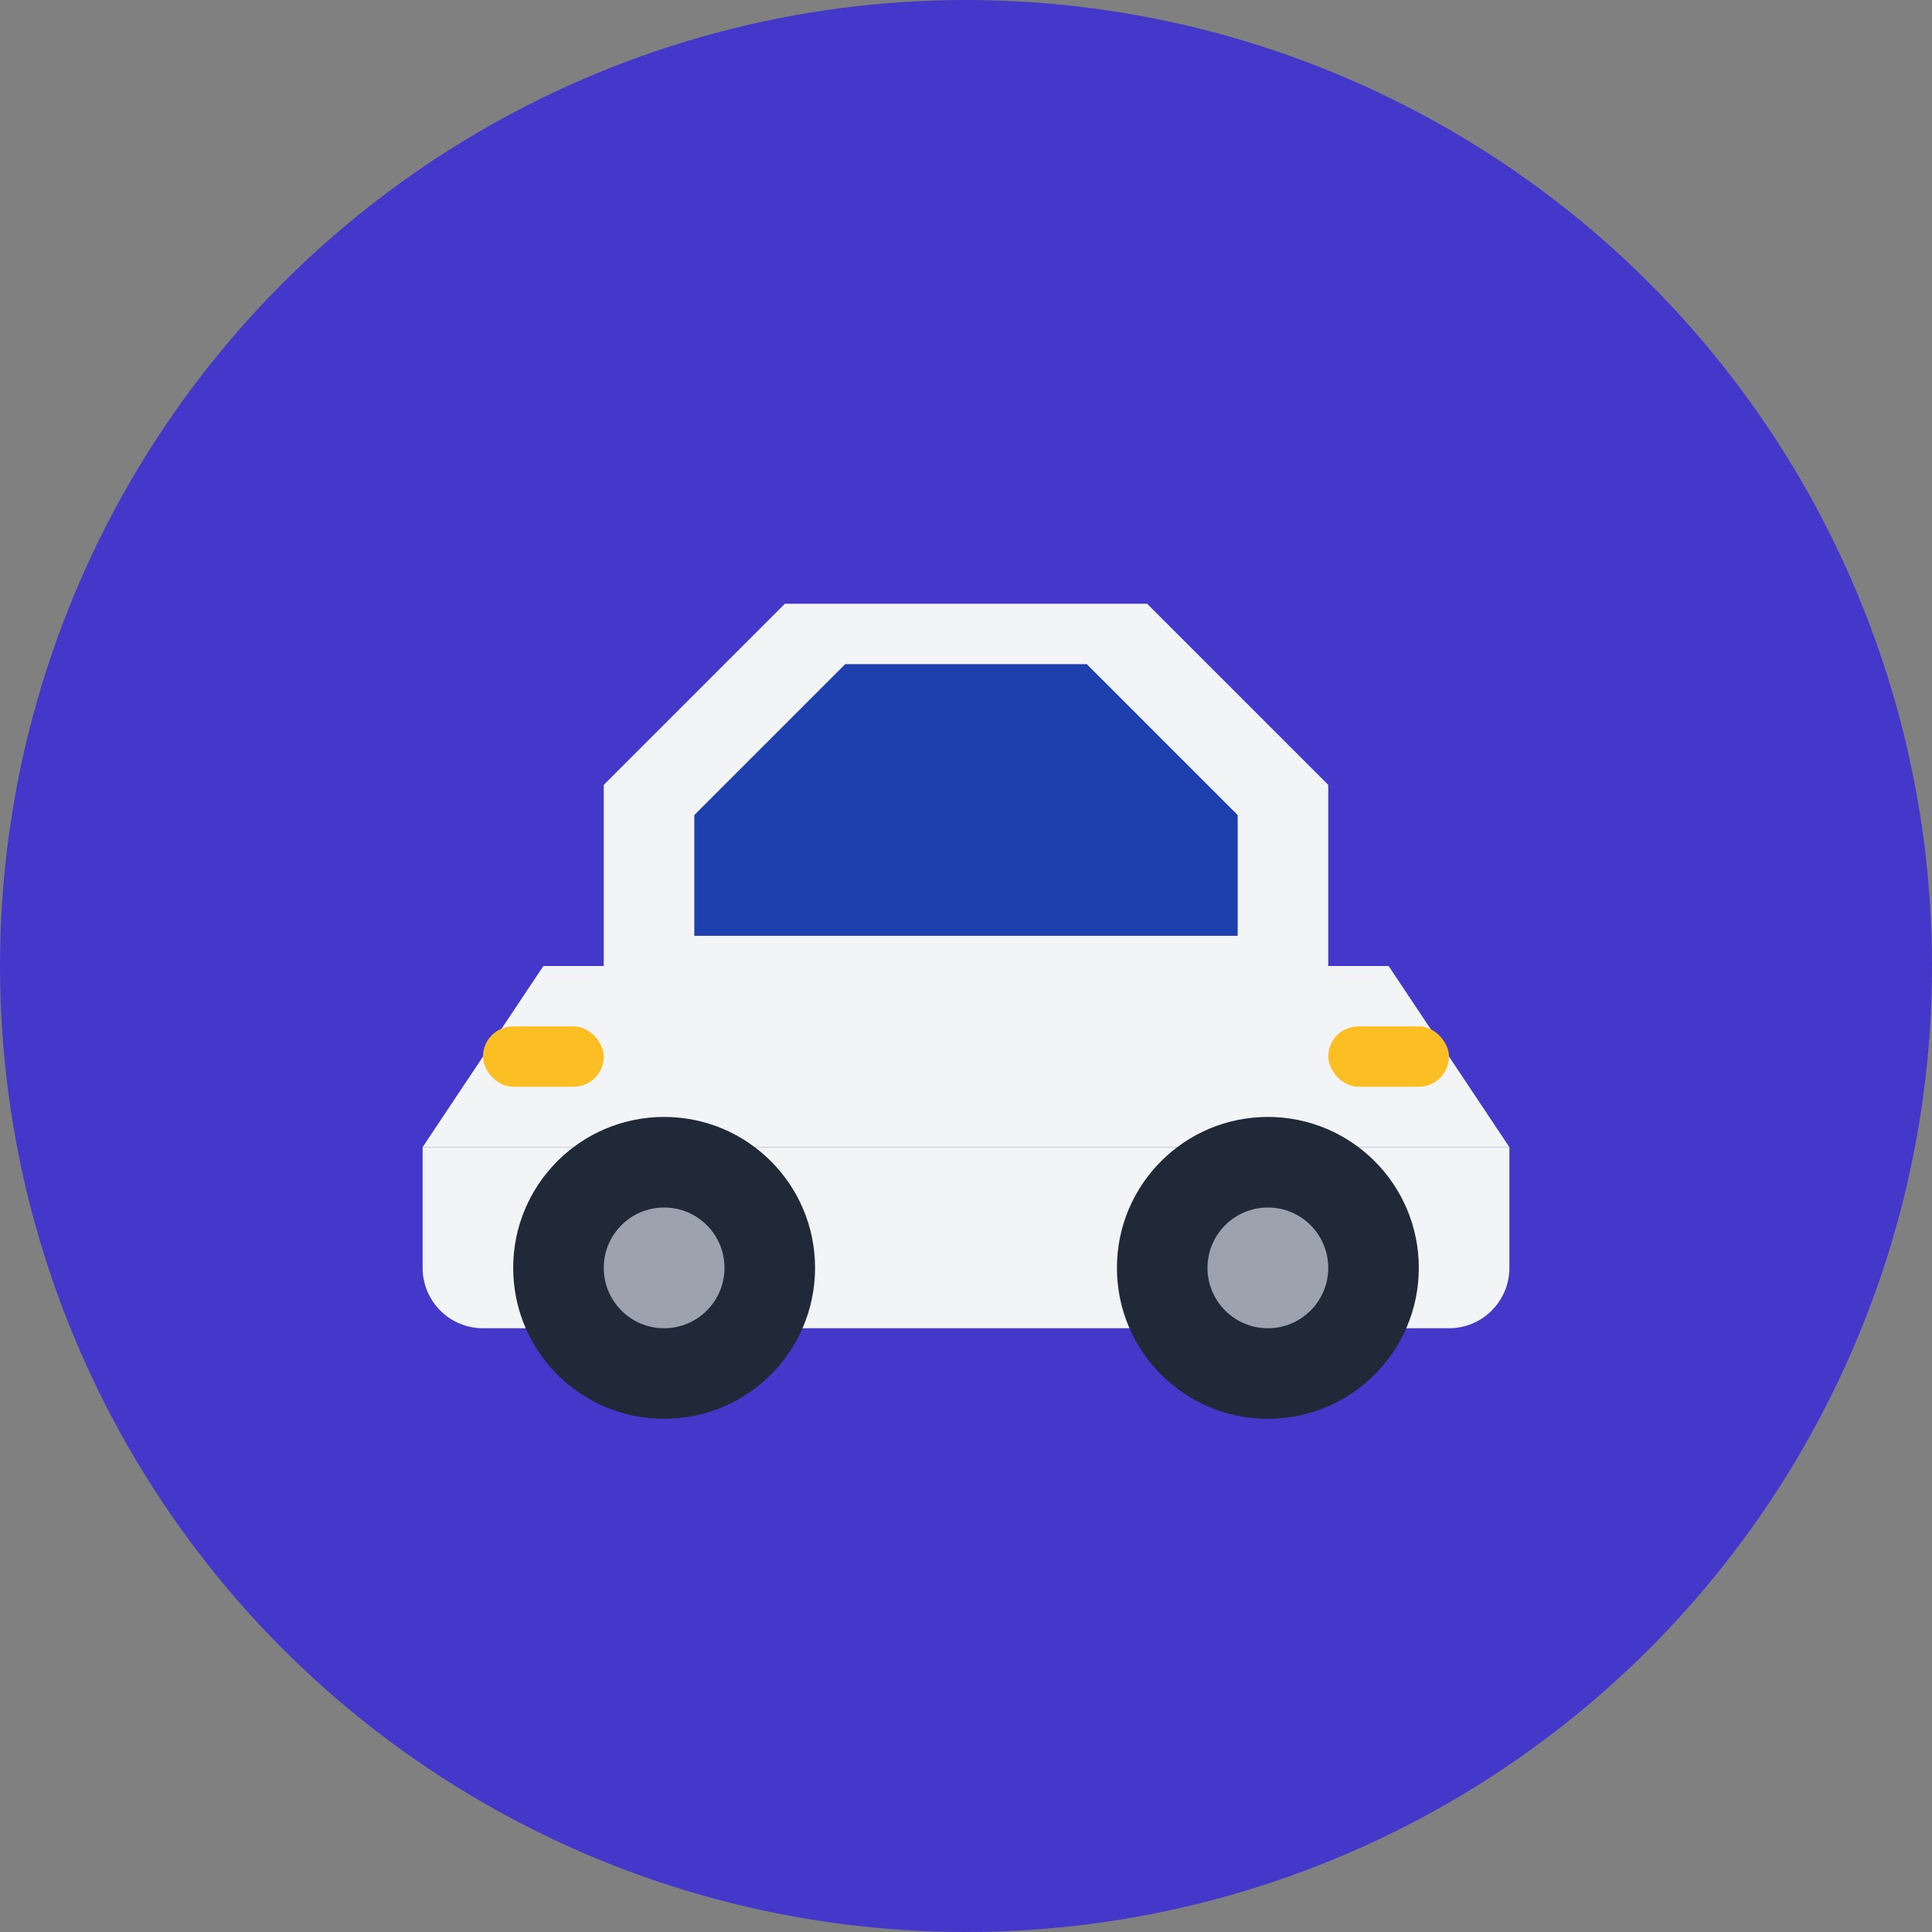
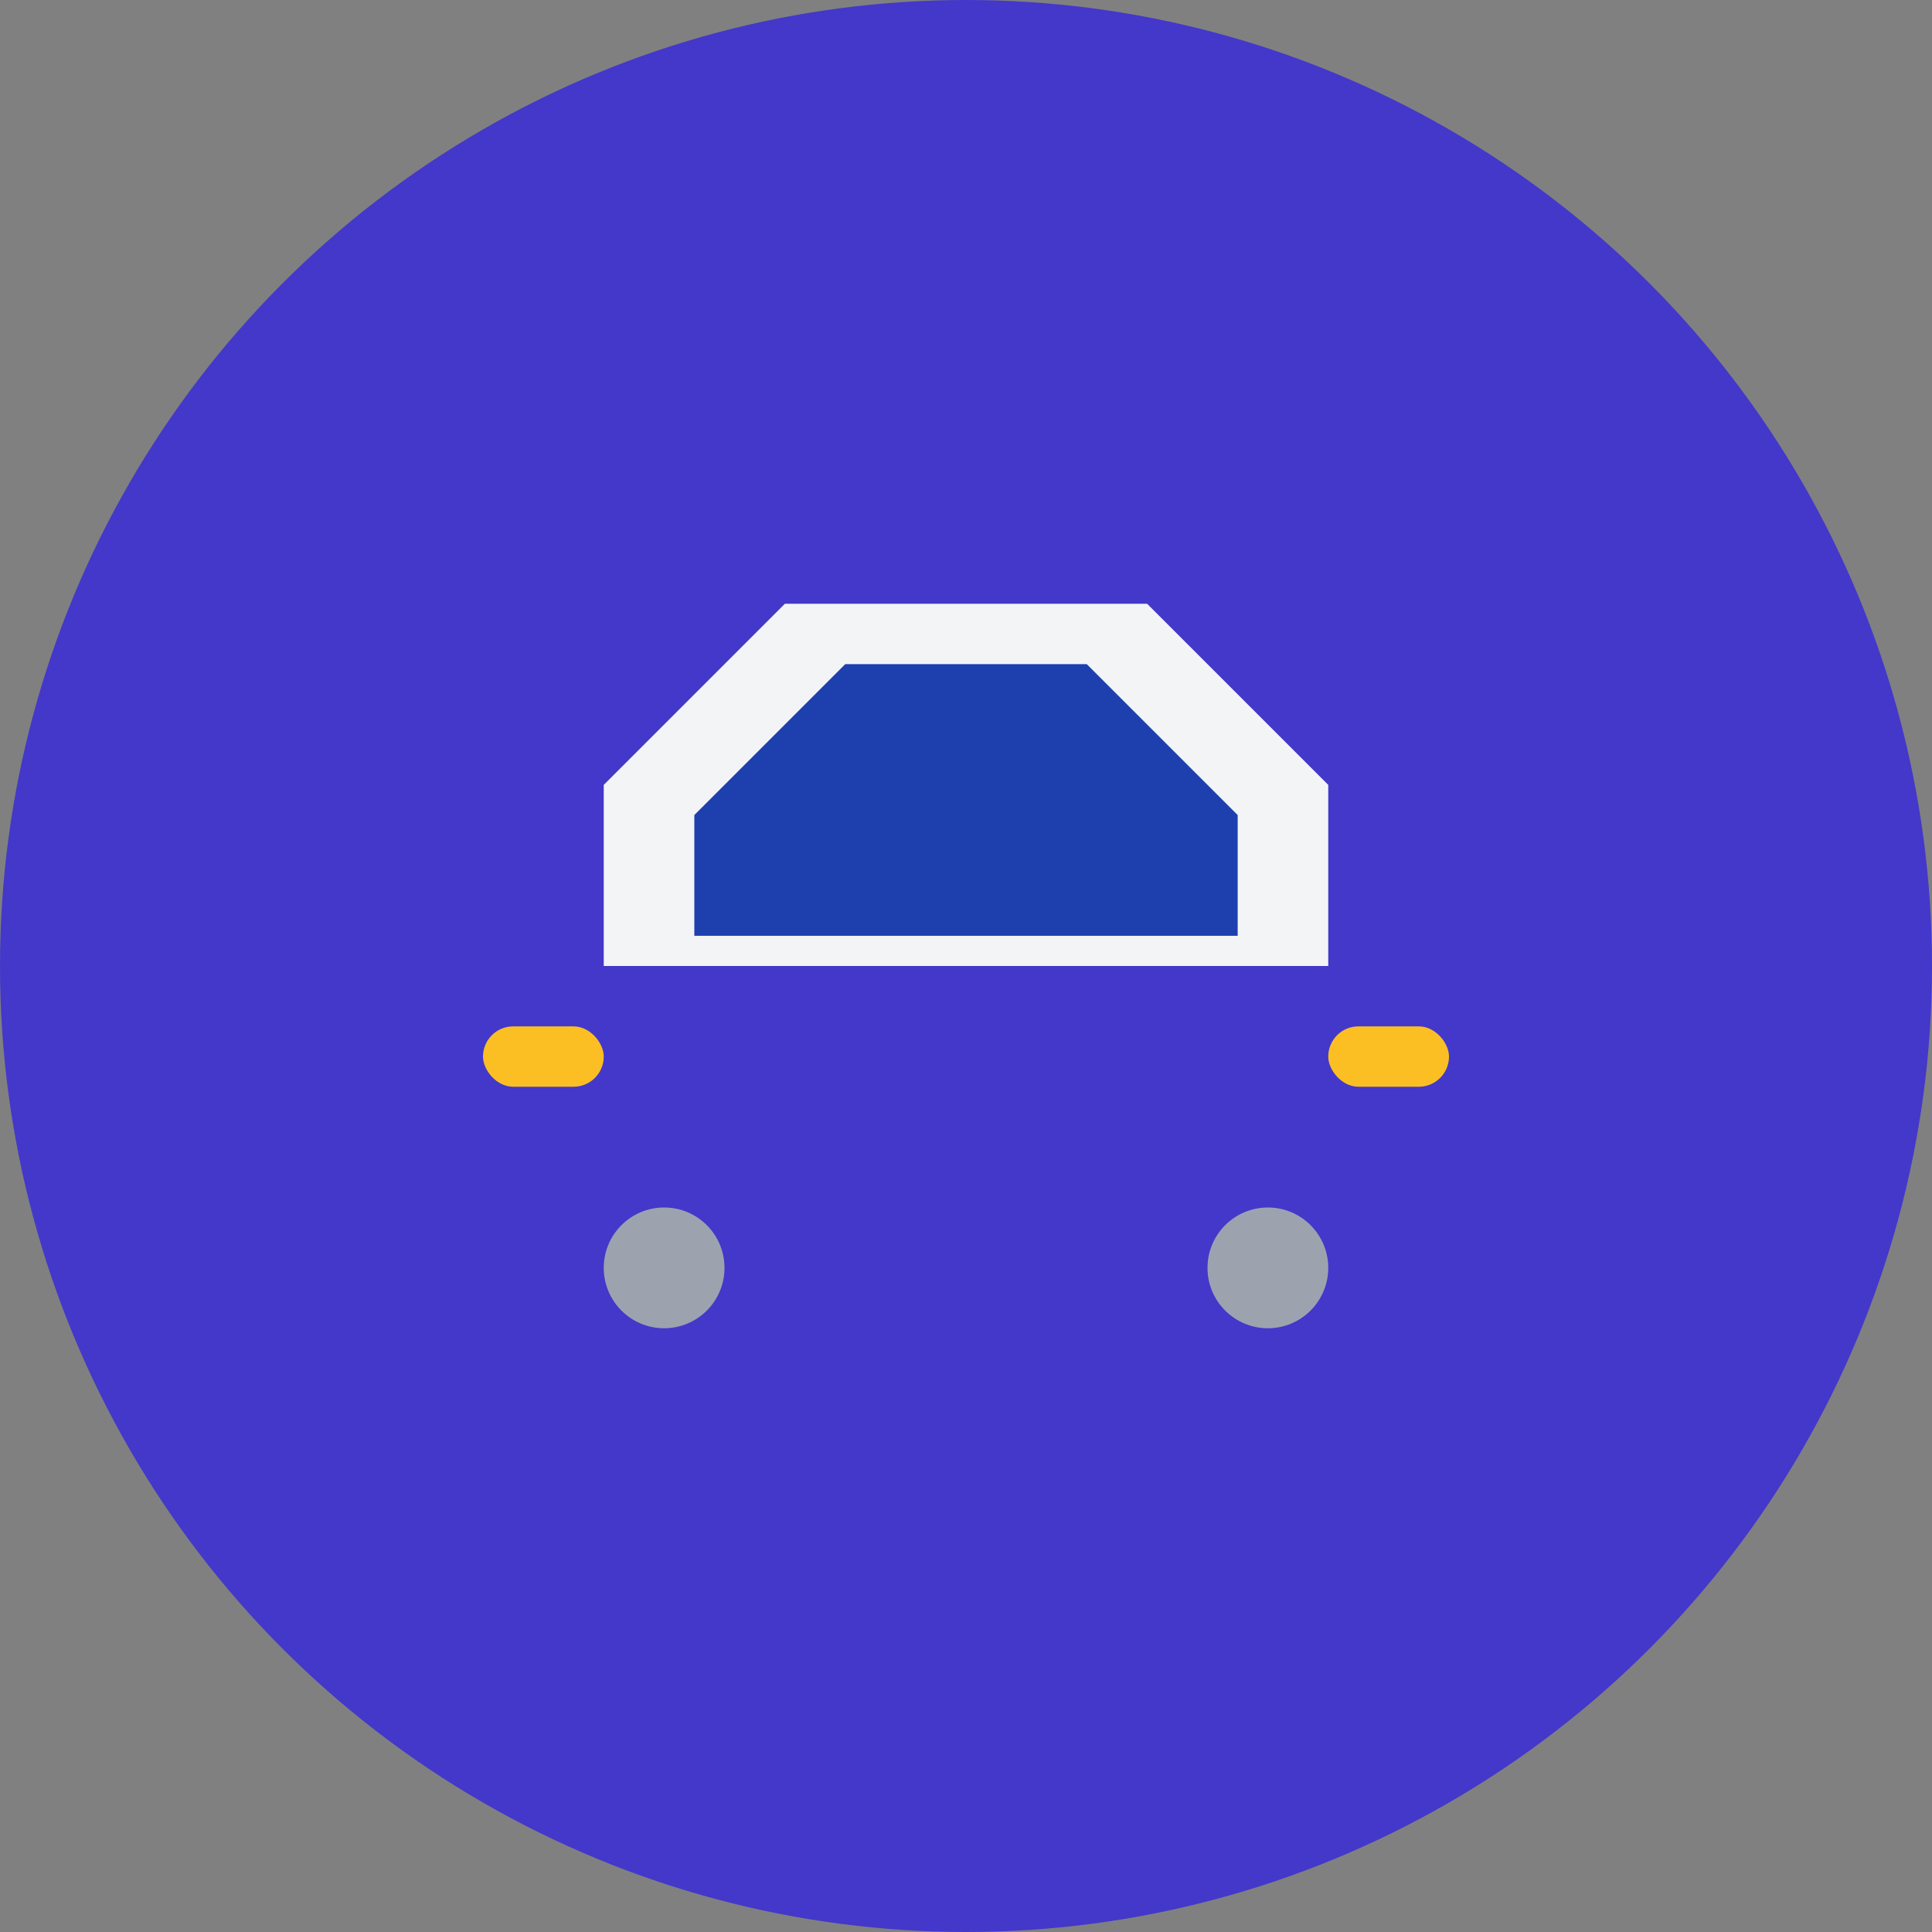
<svg xmlns="http://www.w3.org/2000/svg" width="64" height="64" viewBox="0 0 64 64" fill="none">
  <rect x="0" y="0" width="64" height="64" fill="#808080" stroke="none" />
  <circle cx="32" cy="32" r="32" fill="#4338CA" />
-   <path d="M14 38H50V42C50 43.105 49.105 44 48 44H16C14.895 44 14 43.105 14 42V38Z" fill="#F3F4F6" />
-   <path d="M18 32H46L50 38H14L18 32Z" fill="#F3F4F6" />
  <path d="M20 26L26 20H38L44 26V32H20V26Z" fill="#F3F4F6" />
  <path d="M23 27L28 22H36L41 27V31H23V27Z" fill="#1E40AF" />
-   <circle cx="22" cy="42" r="5" fill="#1F2937" />
  <circle cx="22" cy="42" r="2" fill="#9CA3AF" />
-   <circle cx="42" cy="42" r="5" fill="#1F2937" />
  <circle cx="42" cy="42" r="2" fill="#9CA3AF" />
  <rect x="16" y="34" width="4" height="2" rx="1" fill="#FBBF24" />
  <rect x="44" y="34" width="4" height="2" rx="1" fill="#FBBF24" />
</svg>